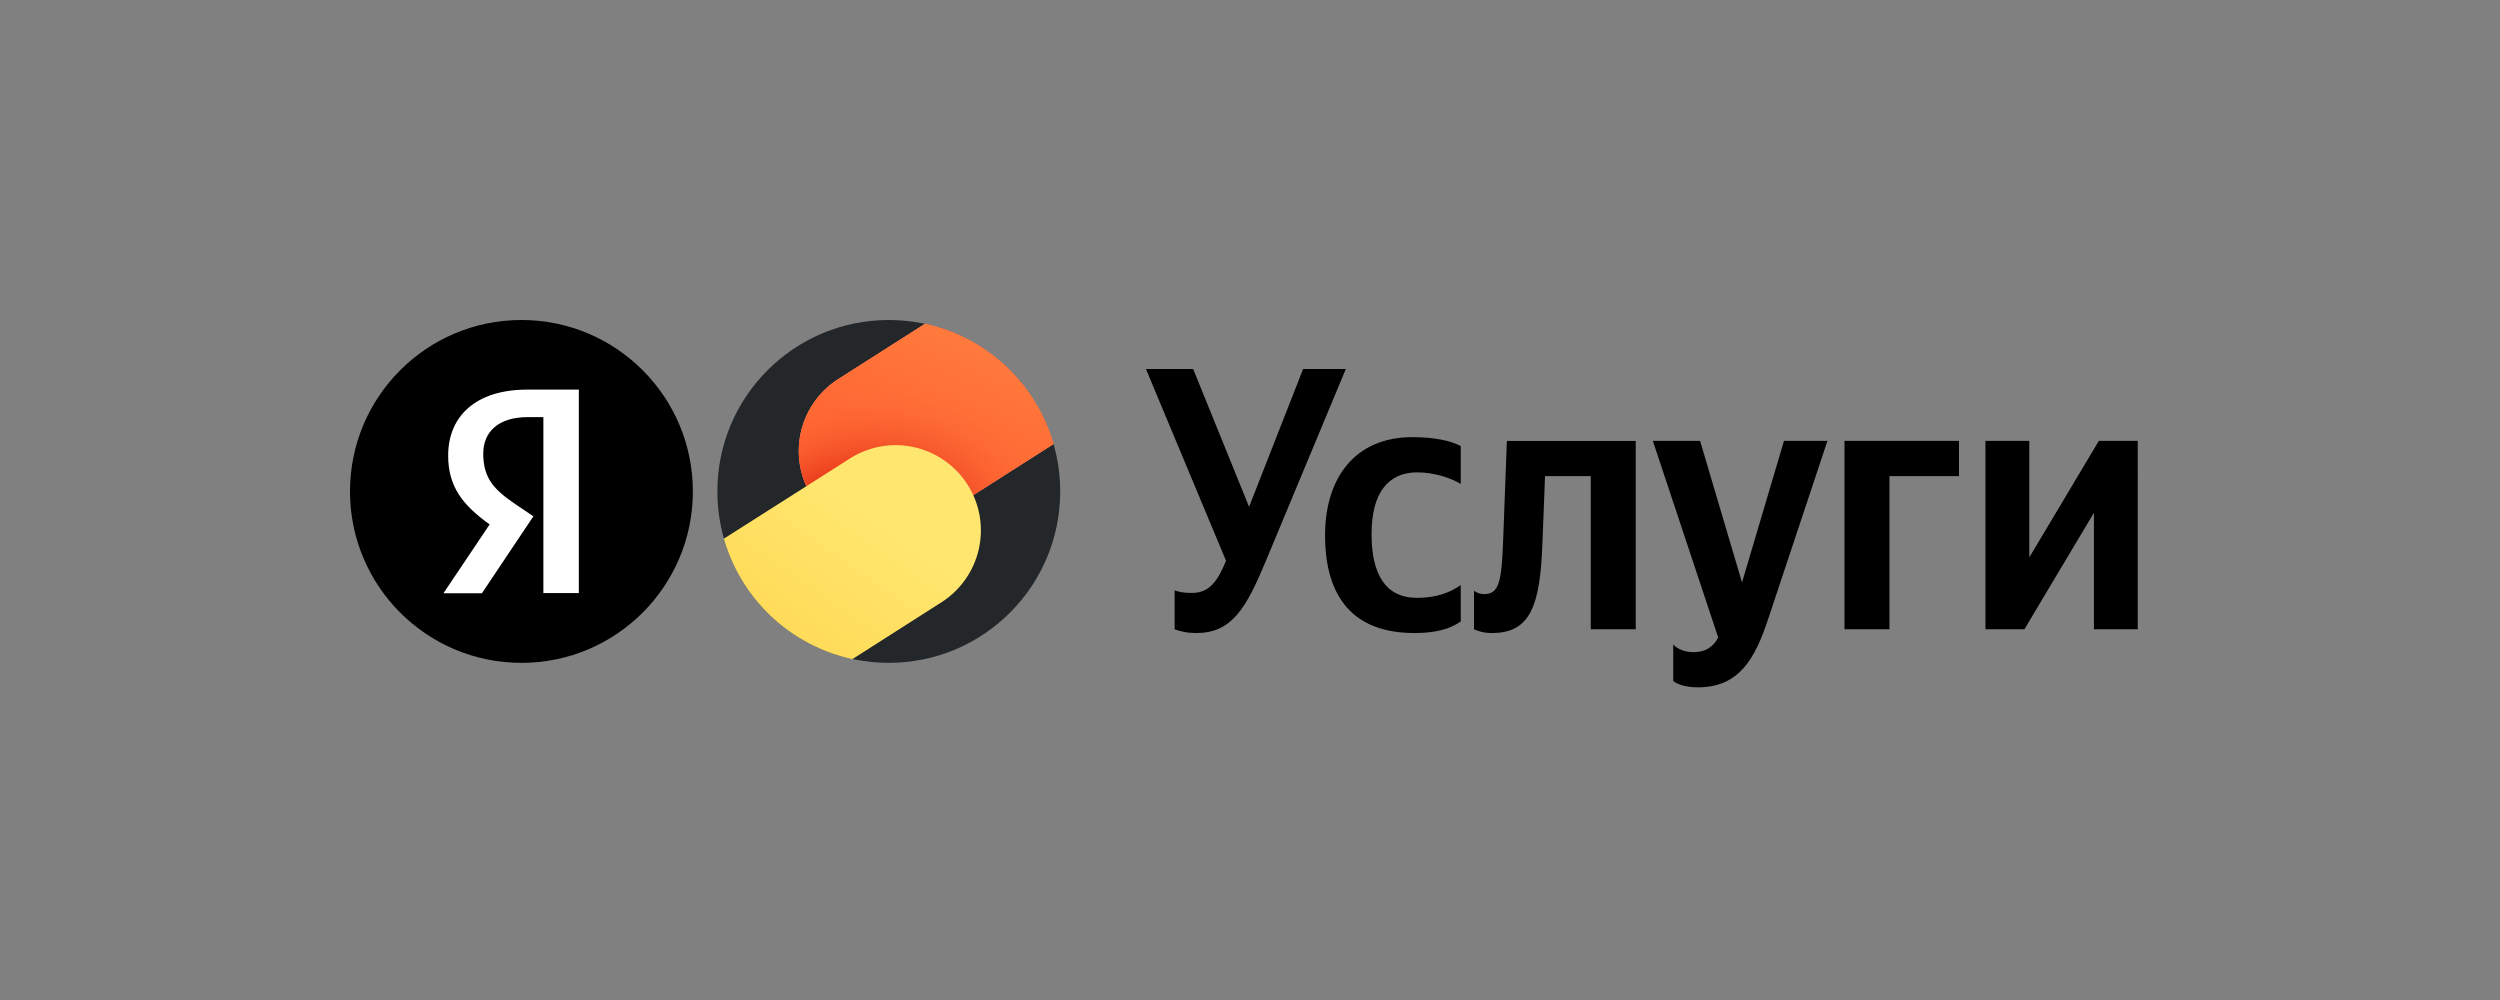
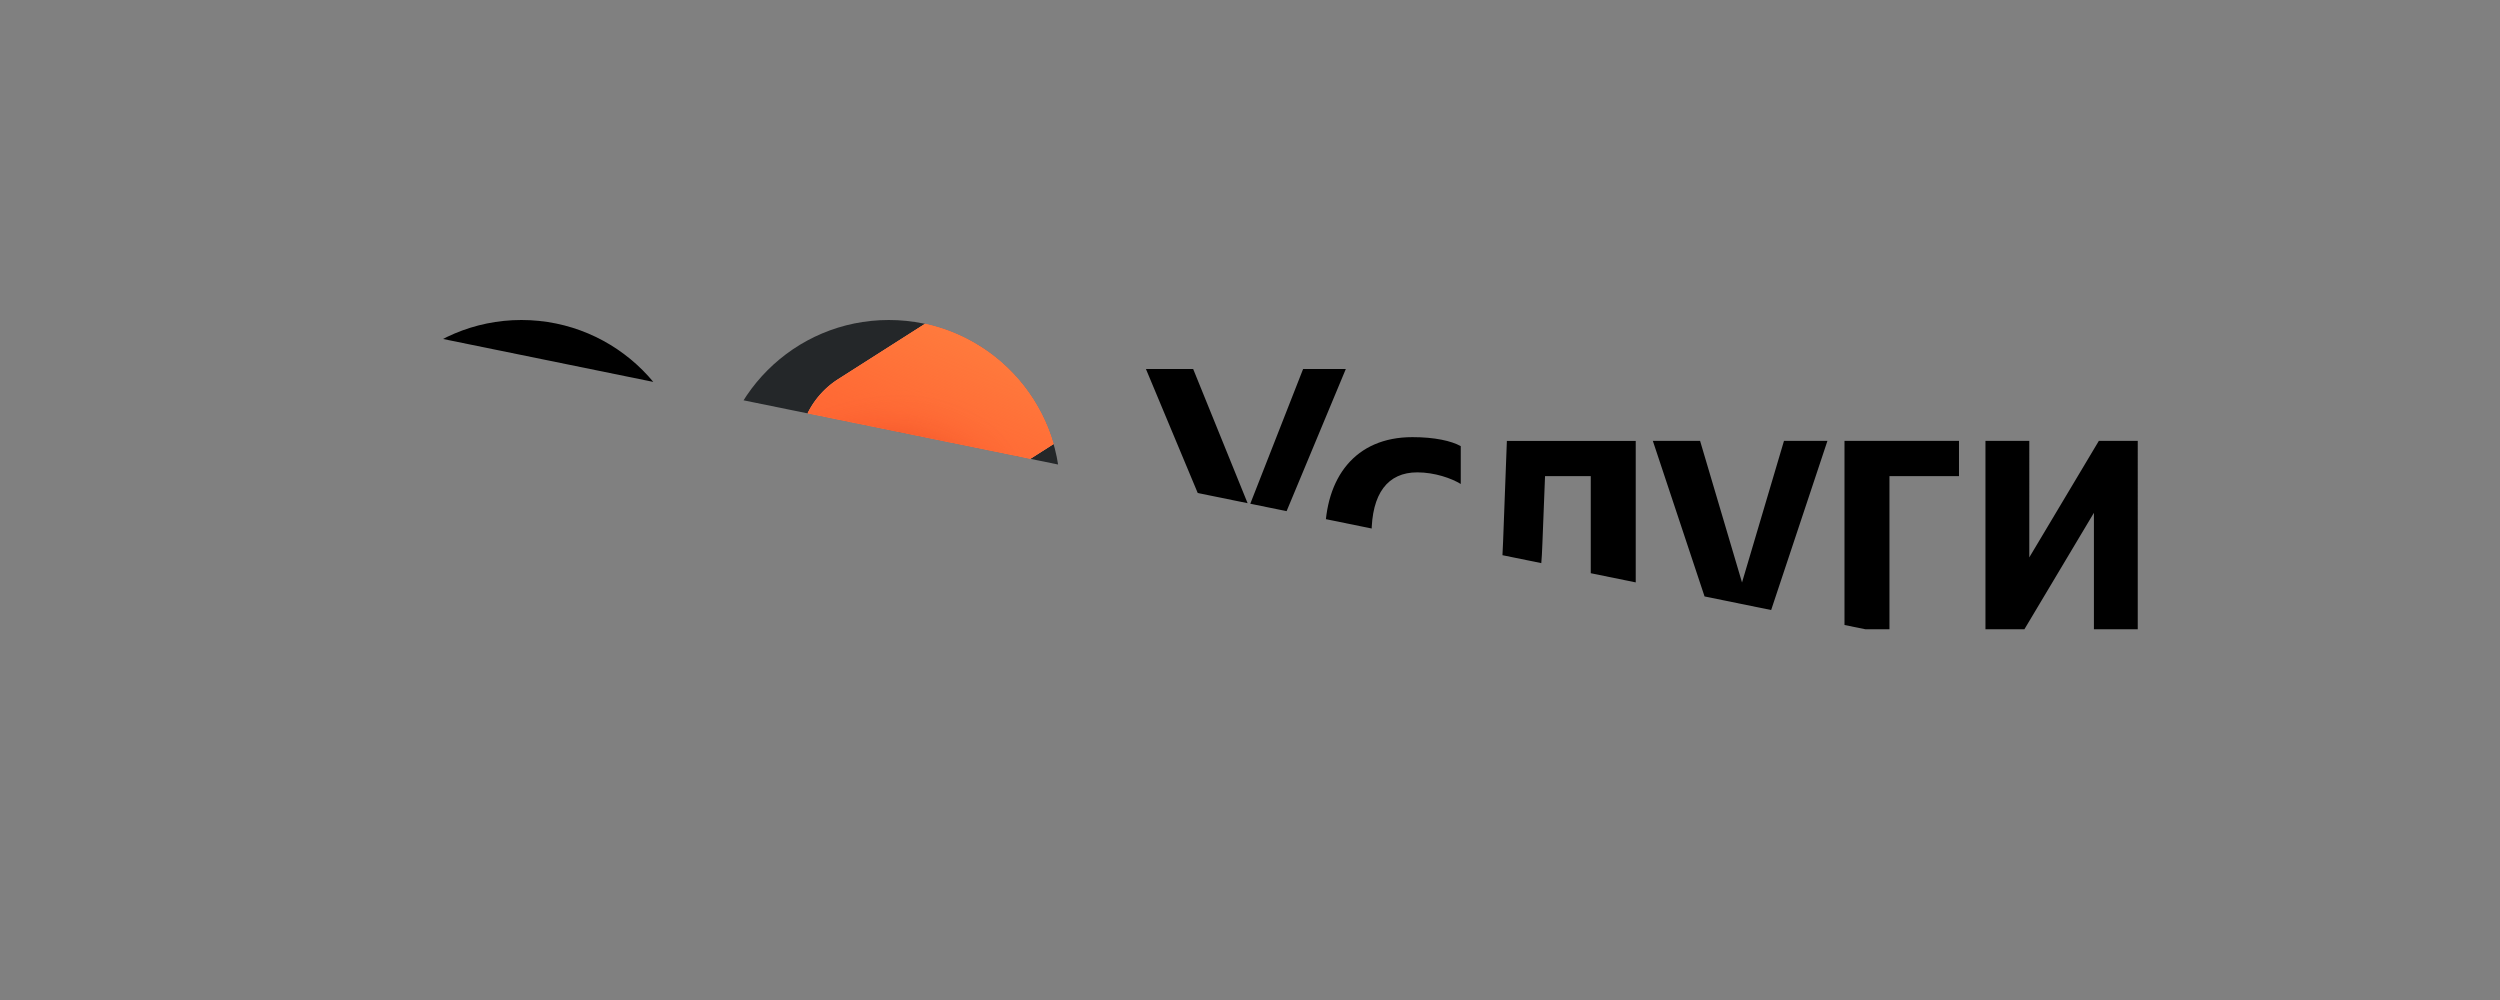
<svg xmlns="http://www.w3.org/2000/svg" width="250" height="100" fill="none">
  <rect width="100%" height="100%" fill="#808080" stroke="none" />
  <g clip-path="url(#clip0_325_160)">
    <path d="M69.286 49.143C69.286 39.675 61.61 32 52.143 32S35 39.675 35 49.143s7.675 17.143 17.143 17.143 17.143-7.675 17.143-17.143z" fill="#000" />
    <path d="M54.338 41.713h-1.583c-2.903 0-4.431 1.47-4.431 3.639 0 2.451 1.055 3.602 3.224 5.073l1.791 1.206-5.148 7.694h-3.846l4.62-6.882c-2.66-1.905-4.148-3.753-4.148-6.883 0-3.922 2.734-6.6 7.92-6.6h5.147v20.346h-3.546V41.713z" fill="#fff" />
    <path d="M117.464 62.93c.416.149 1.133.374 2.154.374 3.551 0 4.988-2.435 6.991-7.266l7.974-19.14h-4.271l-5.404 13.784-5.592-13.784h-4.724l8.012 19.177c-.795 1.91-1.589 3.22-3.402 3.22-.831 0-1.359-.111-1.739-.26v3.893l.001.001zm23.962.374c2.078 0 3.552-.375 4.649-1.162V58.51c-1.134.788-2.495 1.274-4.384 1.274-3.213 0-4.536-2.471-4.536-6.368 0-4.082 1.625-6.18 4.574-6.18 1.739 0 3.438.6 4.346 1.162v-3.786c-.946-.524-2.609-.898-4.837-.898-5.744 0-8.731 4.082-8.731 9.813 0 6.292 2.911 9.776 8.919 9.776v.001zm5.974-4.233v3.857s.717.376 1.775.376c3.855 0 4.837-2.698 5.065-8.95l.264-6.744h4.572v15.318h4.497V44.091h-12.886l-.378 10.075c-.151 4.008-.416 5.244-1.889 5.244-.643 0-1.02-.339-1.02-.339zm22.381 9.664c4.195 0 5.744-2.959 7.03-6.817l5.932-17.829h-4.345l-4.196 14.158-4.193-14.158h-4.725l6.538 19.665c-.491.898-1.21 1.46-2.456 1.46-.832 0-1.549-.262-2.042-.75v3.634s.681.637 2.457.637zm14.668-24.646v18.84h4.497V47.611h6.953v-3.523h-11.45v.001zm14.097 0v18.84h3.893l6.953-11.648v11.648h4.383V44.09h-3.892l-6.953 11.649V44.089h-4.384z" fill="#000" />
    <path d="M88.878 66.286c9.468 0 17.143-7.675 17.143-17.143S98.346 32 88.878 32s-17.143 7.675-17.143 17.143 7.675 17.143 17.143 17.143z" fill="#242729" />
    <path d="M83.693 37.998A8.522 8.522 0 0092.85 52.37l12.507-7.968a17.178 17.178 0 00-12.854-12.018l-8.81 5.613z" fill="#FF9D7C" />
    <path d="M83.693 37.998A8.522 8.522 0 0092.85 52.37l12.507-7.968a17.178 17.178 0 00-12.854-12.018l-8.81 5.613z" fill="#FF6432" />
    <path d="M83.693 37.998A8.522 8.522 0 0092.85 52.37l12.507-7.968a17.178 17.178 0 00-12.854-12.018l-8.81 5.613z" fill="url(#paint0_radial_325_160)" />
    <path d="M83.693 37.998A8.522 8.522 0 0092.85 52.37l12.507-7.968a17.178 17.178 0 00-12.854-12.018l-8.81 5.613z" fill="url(#paint1_linear_325_160)" />
    <path d="M72.396 53.874l12.512-7.971a8.522 8.522 0 119.157 14.374L85.24 65.9a17.17 17.17 0 01-12.844-12.025z" fill="#FFE66E" />
-     <path d="M72.396 53.874l12.512-7.971a8.522 8.522 0 119.157 14.374L85.24 65.9a17.17 17.17 0 01-12.844-12.025z" fill="url(#paint2_linear_325_160)" />
  </g>
  <defs>
    <linearGradient id="paint1_linear_325_160" x1="86.038" y1="51.472" x2="97.928" y2="22.773" gradientUnits="userSpaceOnUse">
      <stop stop-color="#FF8140" stop-opacity="0" />
      <stop offset=".067" stop-color="#FF8140" stop-opacity=".01" />
      <stop offset=".133" stop-color="#FF8140" stop-opacity=".036" />
      <stop offset=".2" stop-color="#FF8140" stop-opacity=".082" />
      <stop offset=".267" stop-color="#FF8140" stop-opacity=".147" />
      <stop offset=".333" stop-color="#FF8140" stop-opacity=".232" />
      <stop offset=".4" stop-color="#FF8140" stop-opacity=".332" />
      <stop offset=".467" stop-color="#FF8140" stop-opacity=".443" />
      <stop offset=".533" stop-color="#FF8140" stop-opacity=".557" />
      <stop offset=".6" stop-color="#FF8140" stop-opacity=".668" />
      <stop offset=".667" stop-color="#FF8140" stop-opacity=".768" />
      <stop offset=".733" stop-color="#FF8140" stop-opacity=".853" />
      <stop offset=".8" stop-color="#FF8140" stop-opacity=".918" />
      <stop offset=".867" stop-color="#FF8140" stop-opacity=".964" />
      <stop offset=".933" stop-color="#FF8140" stop-opacity=".991" />
      <stop offset="1" stop-color="#FF8140" />
    </linearGradient>
    <linearGradient id="paint2_linear_325_160" x1="86.549" y1="51.426" x2="75.249" y2="67.56" gradientUnits="userSpaceOnUse">
      <stop stop-color="#FFD750" stop-opacity="0" />
      <stop offset="1" stop-color="#FFD750" />
    </linearGradient>
    <radialGradient id="paint0_radial_325_160" cx="0" cy="0" r="1" gradientUnits="userSpaceOnUse" gradientTransform="matrix(16.839 -11.74 8.639 12.392 84.937 55.885)">
      <stop stop-color="#CC0700" stop-opacity=".97" />
      <stop offset=".067" stop-color="#CC0700" stop-opacity=".962" />
      <stop offset=".133" stop-color="#CC0700" stop-opacity=".936" />
      <stop offset=".2" stop-color="#CC0700" stop-opacity=".891" />
      <stop offset=".267" stop-color="#CC0700" stop-opacity=".827" />
      <stop offset=".333" stop-color="#CC0700" stop-opacity=".745" />
      <stop offset=".4" stop-color="#CC0700" stop-opacity=".648" />
      <stop offset=".467" stop-color="#CC0700" stop-opacity=".541" />
      <stop offset=".533" stop-color="#CC0700" stop-opacity=".429" />
      <stop offset=".6" stop-color="#CC0700" stop-opacity=".322" />
      <stop offset=".667" stop-color="#CC0700" stop-opacity=".225" />
      <stop offset=".733" stop-color="#CC0700" stop-opacity=".143" />
      <stop offset=".8" stop-color="#CC0700" stop-opacity=".079" />
      <stop offset=".867" stop-color="#CC0700" stop-opacity=".034" />
      <stop offset=".933" stop-color="#CC0700" stop-opacity=".01" />
      <stop offset="1" stop-color="#CC0700" stop-opacity="0" />
    </radialGradient>
    <clipPath id="clip0_325_160">
-       <path fill="#fff" transform="translate(35 32)" d="M0 0h180v36.735H0z" />
+       <path fill="#fff" transform="translate(35 32)" d="M0 0h180v36.735z" />
    </clipPath>
  </defs>
</svg>